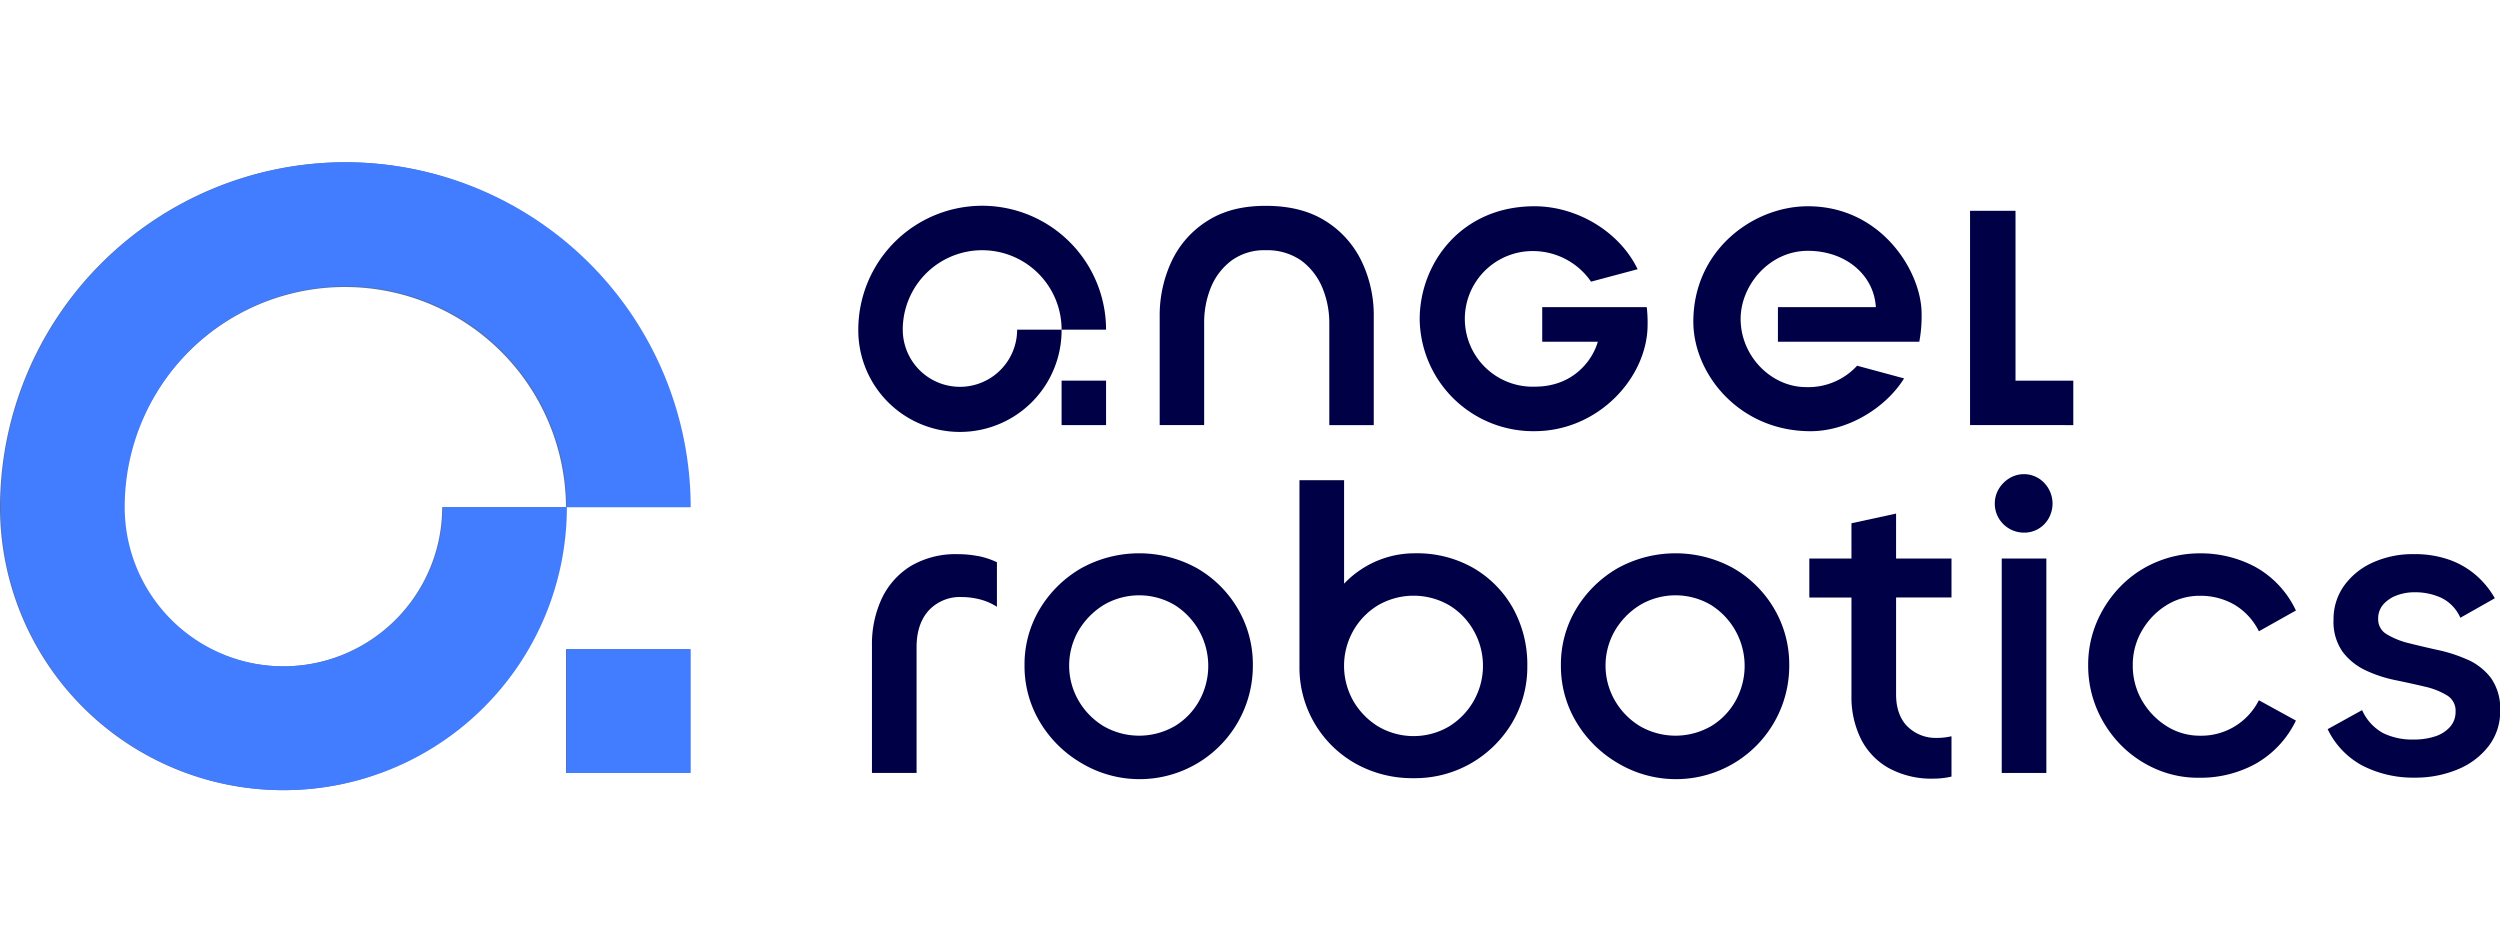
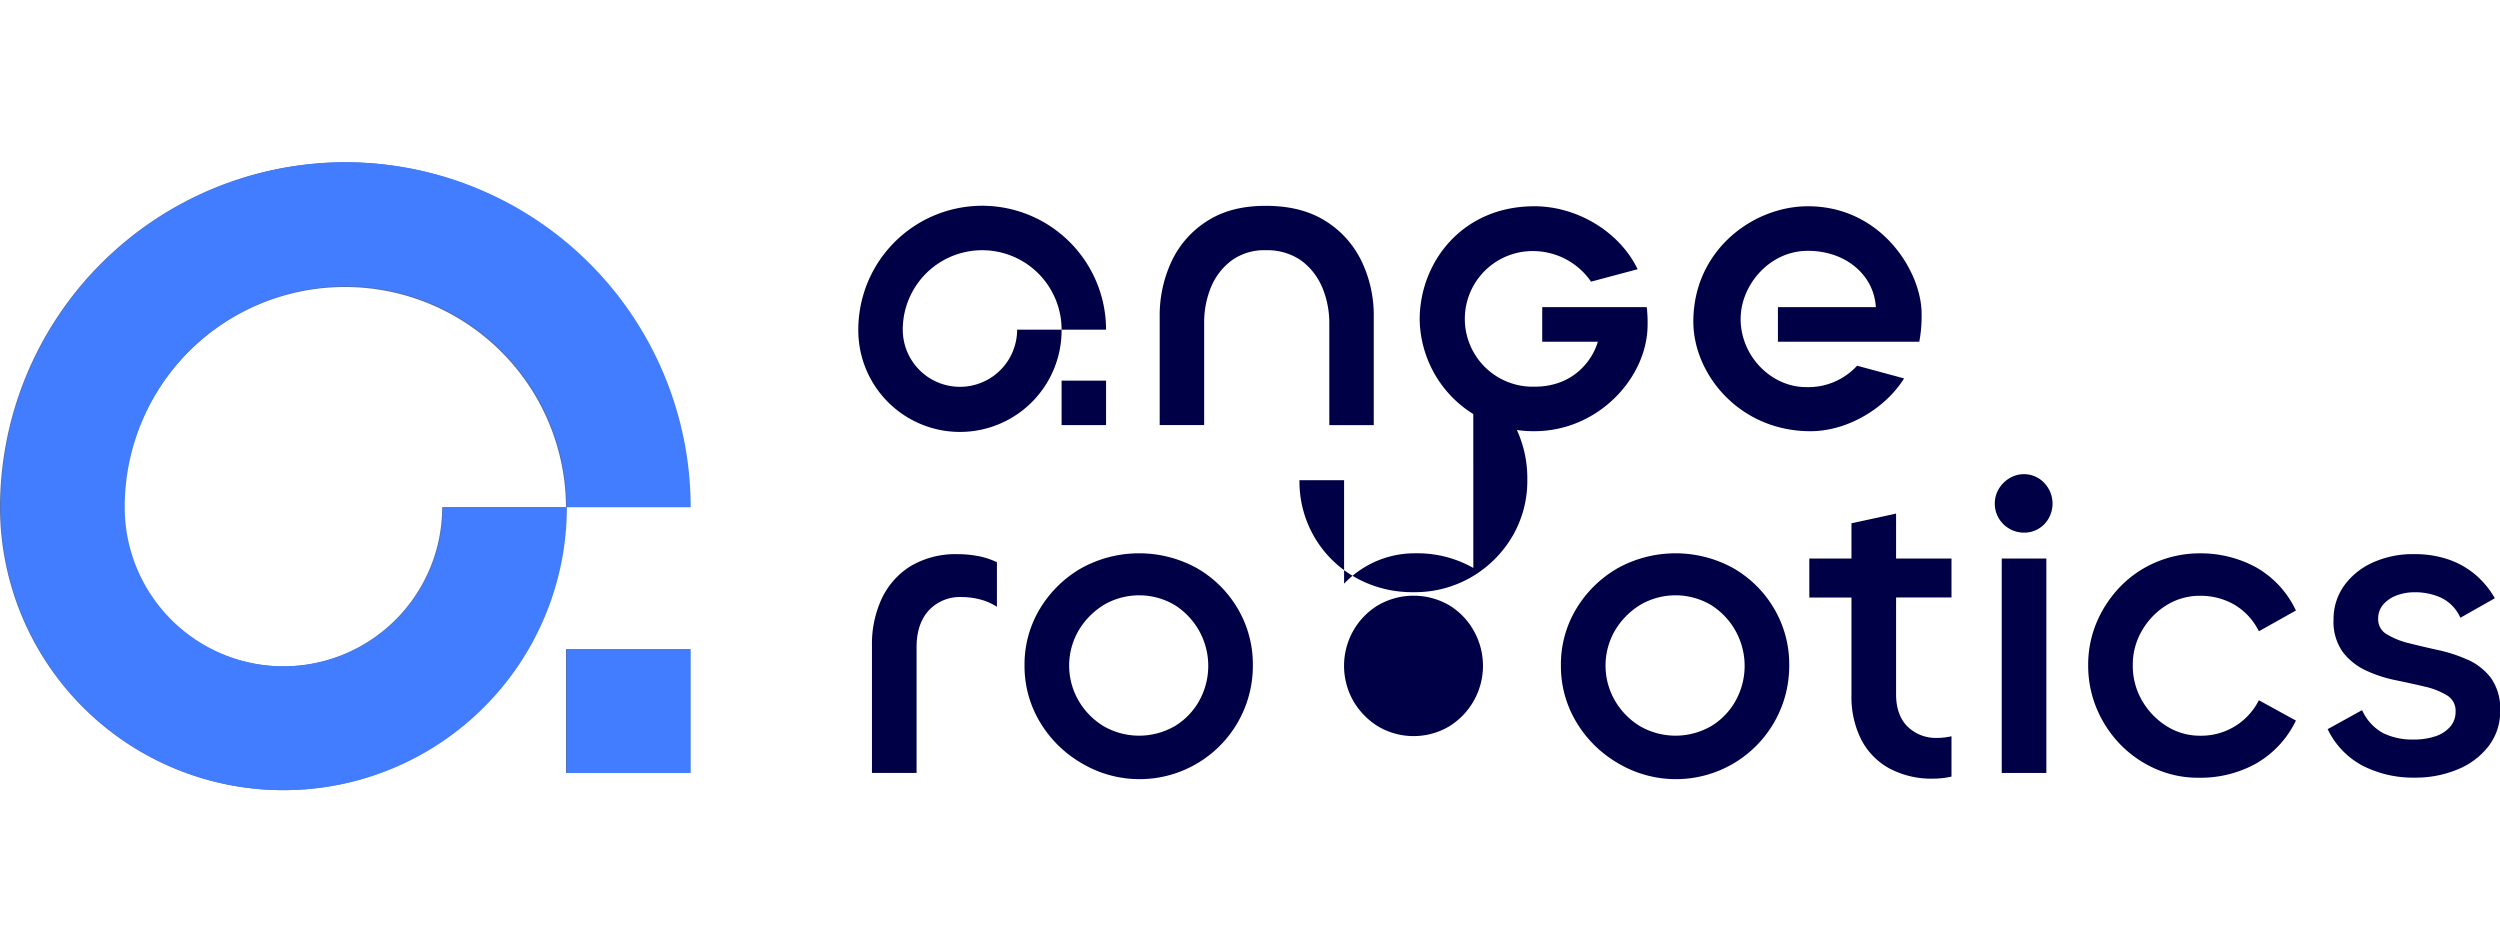
<svg xmlns="http://www.w3.org/2000/svg" width="623" height="237" viewBox="0 0 623 237">
  <defs>
    <clipPath id="clip-path">
      <rect id="사각형_31473" data-name="사각형 31473" width="623" height="237" transform="translate(308 564)" fill="red" stroke="#707070" stroke-width="1" opacity="0.172" />
    </clipPath>
    <clipPath id="clip-path-2">
      <rect id="사각형_30605" data-name="사각형 30605" width="623.052" height="156.47" fill="none" />
    </clipPath>
  </defs>
  <g id="마스크_그룹_201" data-name="마스크 그룹 201" transform="translate(-308 -564)" clip-path="url(#clip-path)">
    <g id="그룹_1503" data-name="그룹 1503" transform="translate(308 604.435)" clip-path="url(#clip-path-2)">
      <g id="그룹_1502" data-name="그룹 1502">
        <path id="패스_146" data-name="패스 146" d="M85.949,0A86.048,86.048,0,0,0,0,85.949a70.521,70.521,0,0,0,141.042,0H110.187a39.666,39.666,0,1,1-79.332,0,55.094,55.094,0,0,1,110.187,0H171.9A86.048,86.048,0,0,0,85.949,0Z" fill="#5270b6" />
        <path id="패스_147" data-name="패스 147" d="M212.875,156.58H182.02v30.855h30.855Z" transform="translate(-40.978 -35.25)" fill="#5270b6" />
        <path id="패스_148" data-name="패스 148" d="M86.239,0A86.048,86.048,0,0,0,.29,85.949a70.521,70.521,0,0,0,141.042,0H110.477a39.666,39.666,0,1,1-79.332,0,55.093,55.093,0,1,1,110.187,0h30.855A86.048,86.048,0,0,0,86.239,0Z" transform="translate(-0.065)" fill="#427dff" />
        <path id="패스_149" data-name="패스 149" d="M213.165,156.58H182.31v30.855h30.855Z" transform="translate(-41.043 -35.25)" fill="#427dff" />
        <path id="패스_150" data-name="패스 150" d="M306.913,126.528a25.922,25.922,0,0,0-5.075-.488,21.942,21.942,0,0,0-11.739,2.952,19.079,19.079,0,0,0-7.222,8.09,26.852,26.852,0,0,0-2.456,11.67V180.56h11.119V149.185c0-3.828,1.023-6.9,3.03-9.12a10.606,10.606,0,0,1,8.237-3.34,18.363,18.363,0,0,1,4.339.535,14.481,14.481,0,0,1,4.107,1.7l.31.186v-11.1l-.116-.054a19.623,19.623,0,0,0-4.541-1.48Z" transform="translate(-63.13 -28.375)" fill="#000047" />
        <path id="패스_151" data-name="패스 151" d="M372.55,129.518a29.843,29.843,0,0,0-29,0A28.823,28.823,0,0,0,333.31,139.6a26.809,26.809,0,0,0-3.82,14.064,27.08,27.08,0,0,0,3.82,14.118,29.058,29.058,0,0,0,10.244,10.19,28.232,28.232,0,0,0,42.835-24.3,27.338,27.338,0,0,0-3.7-14.01,27.817,27.817,0,0,0-10.135-10.135Zm-5.672,39.34a17.763,17.763,0,0,1-17.652,0,17.935,17.935,0,0,1-6.261-6.369,17.408,17.408,0,0,1,0-17.489,18.586,18.586,0,0,1,6.261-6.369,17.415,17.415,0,0,1,17.652,0A17.924,17.924,0,0,1,373.03,162.5a17.073,17.073,0,0,1-6.152,6.362Z" transform="translate(-74.177 -28.312)" fill="#000047" />
-         <path id="패스_152" data-name="패스 152" d="M461.233,124.117a28.275,28.275,0,0,0-14.444-3.65,24.094,24.094,0,0,0-11.84,3,24.392,24.392,0,0,0-5.92,4.572V102.25H417.91V148.6a27.416,27.416,0,0,0,13.955,24.254,28.939,28.939,0,0,0,14.49,3.65,28,28,0,0,0,14.5-3.82,28.356,28.356,0,0,0,10.135-10.135,27.264,27.264,0,0,0,3.7-13.955,28.964,28.964,0,0,0-3.6-14.5,26.68,26.68,0,0,0-9.864-9.98Zm-6.052,39.5a17.415,17.415,0,0,1-17.652,0,18.03,18.03,0,0,1-6.207-6.369,17.765,17.765,0,0,1,0-17.489,17.476,17.476,0,0,1,6.207-6.369,17.711,17.711,0,0,1,17.652,0,17.128,17.128,0,0,1,6.152,6.362,17.738,17.738,0,0,1-6.152,23.866Z" transform="translate(-94.083 -23.019)" fill="#000047" />
+         <path id="패스_152" data-name="패스 152" d="M461.233,124.117a28.275,28.275,0,0,0-14.444-3.65,24.094,24.094,0,0,0-11.84,3,24.392,24.392,0,0,0-5.92,4.572V102.25H417.91a27.416,27.416,0,0,0,13.955,24.254,28.939,28.939,0,0,0,14.49,3.65,28,28,0,0,0,14.5-3.82,28.356,28.356,0,0,0,10.135-10.135,27.264,27.264,0,0,0,3.7-13.955,28.964,28.964,0,0,0-3.6-14.5,26.68,26.68,0,0,0-9.864-9.98Zm-6.052,39.5a17.415,17.415,0,0,1-17.652,0,18.03,18.03,0,0,1-6.207-6.369,17.765,17.765,0,0,1,0-17.489,17.476,17.476,0,0,1,6.207-6.369,17.711,17.711,0,0,1,17.652,0,17.128,17.128,0,0,1,6.152,6.362,17.738,17.738,0,0,1-6.152,23.866Z" transform="translate(-94.083 -23.019)" fill="#000047" />
        <path id="패스_153" data-name="패스 153" d="M545.05,129.518a29.843,29.843,0,0,0-29,0A28.824,28.824,0,0,0,505.81,139.6a26.81,26.81,0,0,0-3.82,14.064,27.081,27.081,0,0,0,3.82,14.118,29.06,29.06,0,0,0,10.244,10.19,28.232,28.232,0,0,0,42.835-24.3,27.338,27.338,0,0,0-3.7-14.01,27.817,27.817,0,0,0-10.136-10.135Zm-5.672,39.34a17.763,17.763,0,0,1-17.652,0,17.934,17.934,0,0,1-6.261-6.369,17.408,17.408,0,0,1,0-17.489,18.584,18.584,0,0,1,6.261-6.369,17.415,17.415,0,0,1,17.652,0A17.924,17.924,0,0,1,545.53,162.5a17.07,17.07,0,0,1-6.152,6.362Z" transform="translate(-113.011 -28.312)" fill="#000047" />
        <path id="패스_154" data-name="패스 154" d="M652.386,101.317a6.778,6.778,0,0,0-3.626-1.007,6.9,6.9,0,0,0-3.564,1,7.7,7.7,0,0,0-2.666,2.666,7.033,7.033,0,0,0-1,3.673,7.1,7.1,0,0,0,1,3.673,7.3,7.3,0,0,0,6.238,3.557,6.938,6.938,0,0,0,6.183-3.564,7.463,7.463,0,0,0-2.557-10.011Z" transform="translate(-144.425 -22.582)" fill="#000047" />
        <path id="패스_155" data-name="패스 155" d="M654.88,127.44H643.76v53.435h11.12Z" transform="translate(-144.928 -28.69)" fill="#000047" />
        <path id="패스_156" data-name="패스 156" d="M714.008,162.553a16.042,16.042,0,0,1-14.537,8.663,15.419,15.419,0,0,1-8.392-2.4,18.359,18.359,0,0,1-6.106-6.369,17.224,17.224,0,0,1-2.3-8.772,16.83,16.83,0,0,1,2.3-8.663,17.98,17.98,0,0,1,6.1-6.315,15.706,15.706,0,0,1,8.392-2.348,16.928,16.928,0,0,1,8.4,2.139,15.831,15.831,0,0,1,6.145,6.524l.1.178,9.221-5.176-.086-.17A24.078,24.078,0,0,0,713.2,129.148a28.861,28.861,0,0,0-13.731-3.378,28.014,28.014,0,0,0-10.794,2.123,26.943,26.943,0,0,0-8.942,6,28.937,28.937,0,0,0-6,8.934,27.243,27.243,0,0,0-2.177,10.848,27.774,27.774,0,0,0,2.177,10.9,28.731,28.731,0,0,0,6,8.989,27.814,27.814,0,0,0,8.942,6.052,26.1,26.1,0,0,0,10.275,2.077h.519A28.443,28.443,0,0,0,713.2,178.26a24.558,24.558,0,0,0,10.042-10.639l.093-.17-9.221-5.06-.1.178Z" transform="translate(-151.186 -28.314)" fill="#000047" />
        <path id="패스_157" data-name="패스 157" d="M783.61,152.407a36.7,36.7,0,0,0-7.4-2.449c-2.635-.581-5.115-1.162-7.354-1.728a19.311,19.311,0,0,1-5.572-2.247,4.26,4.26,0,0,1-2.123-3.836,5.293,5.293,0,0,1,1.247-3.549,8.23,8.23,0,0,1,3.332-2.27,12.625,12.625,0,0,1,4.525-.8,15.607,15.607,0,0,1,6.625,1.387,9.926,9.926,0,0,1,4.665,4.781l.093.186,8.586-4.858-.1-.178a21.875,21.875,0,0,0-4.533-5.517,20.91,20.91,0,0,0-6.664-3.882,25.8,25.8,0,0,0-8.888-1.418,24.011,24.011,0,0,0-10.313,2.131,17.689,17.689,0,0,0-7.113,5.8,14.311,14.311,0,0,0-2.581,8.392,12.968,12.968,0,0,0,2.263,8.02,15.376,15.376,0,0,0,5.7,4.6,32.48,32.48,0,0,0,7.408,2.449c2.627.542,5.1,1.085,7.354,1.619a18.51,18.51,0,0,1,5.563,2.193,4.449,4.449,0,0,1,2.124,4.053,5.608,5.608,0,0,1-1.356,3.766,8.37,8.37,0,0,1-3.7,2.379,16.9,16.9,0,0,1-5.455.8,16.553,16.553,0,0,1-7.54-1.6,12.154,12.154,0,0,1-5.16-5.54l-.093-.186-8.577,4.742.085.17a20.184,20.184,0,0,0,8.686,8.965,27.808,27.808,0,0,0,13.026,2.944,27.261,27.261,0,0,0,10.523-2.022,18.557,18.557,0,0,0,7.764-5.8,14.174,14.174,0,0,0,2.914-8.833,13.324,13.324,0,0,0-2.263-8.128,15.02,15.02,0,0,0-5.7-4.556Z" transform="translate(-168.523 -28.373)" fill="#000047" />
        <path id="패스_158" data-name="패스 158" d="M613.8,168.879a10.044,10.044,0,0,1-7.485-2.859c-1.867-1.9-2.813-4.58-2.813-7.973V133.894h13.808v-9.709H603.5v-11.2l-11.119,2.41v8.795h-10.5v9.709h10.5v24.478a23.58,23.58,0,0,0,2.348,10.748,17.165,17.165,0,0,0,6.951,7.284,22.2,22.2,0,0,0,11.143,2.627,20.176,20.176,0,0,0,4.486-.511V168.476a16.138,16.138,0,0,1-3.518.411Z" transform="translate(-130.997 -25.435)" fill="#000047" />
        <g id="그룹_1501" data-name="그룹 1501" transform="translate(213.888 10.84)">
          <path id="패스_159" data-name="패스 159" d="M414.142,17.714q-5.928-3.7-14.746-3.7c-5.873,0-10.561,1.232-14.475,3.7A23.893,23.893,0,0,0,376,27.671a31.816,31.816,0,0,0-3.045,14.095V68.654h11.081V43.277a23.143,23.143,0,0,1,1.72-9.027,15.8,15.8,0,0,1,5.13-6.625,13.848,13.848,0,0,1,8.524-2.549,14.794,14.794,0,0,1,8.8,2.557,16.069,16.069,0,0,1,5.238,6.679,22.873,22.873,0,0,1,1.775,9.082V68.662H426.3v-27a31.057,31.057,0,0,0-3.1-13.986,24.2,24.2,0,0,0-9.035-9.957Z" transform="translate(-297.849 -13.995)" fill="#000047" />
          <path id="패스_160" data-name="패스 160" d="M510.881,29.841c-4.486-9.345-15.094-15.691-25.71-15.691-18.248,0-28.6,14.219-28.6,28.19A28.293,28.293,0,0,0,485.186,70.2c15.885,0,28.182-13.367,28.182-26.555a34.192,34.192,0,0,0-.209-4.355H487.108v8.617h13.855c-1.286,4.549-6.036,11.2-15.691,11.2a16.9,16.9,0,1,1-.062-33.784,17.573,17.573,0,0,1,14.064,7.617Z" transform="translate(-316.674 -14.026)" fill="#000047" />
          <path id="패스_161" data-name="패스 161" d="M585.393,53.886a16.494,16.494,0,0,1-12.739,5.331c-8.625,0-16.288-7.687-16.288-16.985,0-8.431,7.183-16.977,16.745-16.977s16.513,6.145,16.947,14.041h-24.4v8.617H600.89a34.548,34.548,0,0,0,.573-7.02c0-10.3-9.88-26.741-28.345-26.741-13.661,0-28.539,10.957-28.539,28.756,0,13.018,11.43,27.3,29.2,27.3,9.376,0,18.8-5.874,23.316-13.157Z" transform="translate(-336.488 -14.026)" fill="#000047" />
          <path id="패스_162" data-name="패스 162" d="M306.9,13.99A30.9,30.9,0,0,0,276.03,44.861a25.331,25.331,0,1,0,50.661,0H315.611a14.25,14.25,0,0,1-28.5,0,19.79,19.79,0,0,1,39.581,0h11.081A30.9,30.9,0,0,0,306.9,13.99Z" transform="translate(-276.03 -13.99)" fill="#000047" />
          <path id="패스_163" data-name="패스 163" d="M352.491,70.23H341.41V81.311h11.081Z" transform="translate(-290.749 -26.651)" fill="#000047" />
        </g>
-         <path id="패스_164" data-name="패스 164" d="M659.3,69.014V57.934H644.9V15.61H633.57v53.4Z" transform="translate(-142.634 -3.514)" fill="#000047" />
      </g>
    </g>
  </g>
</svg>